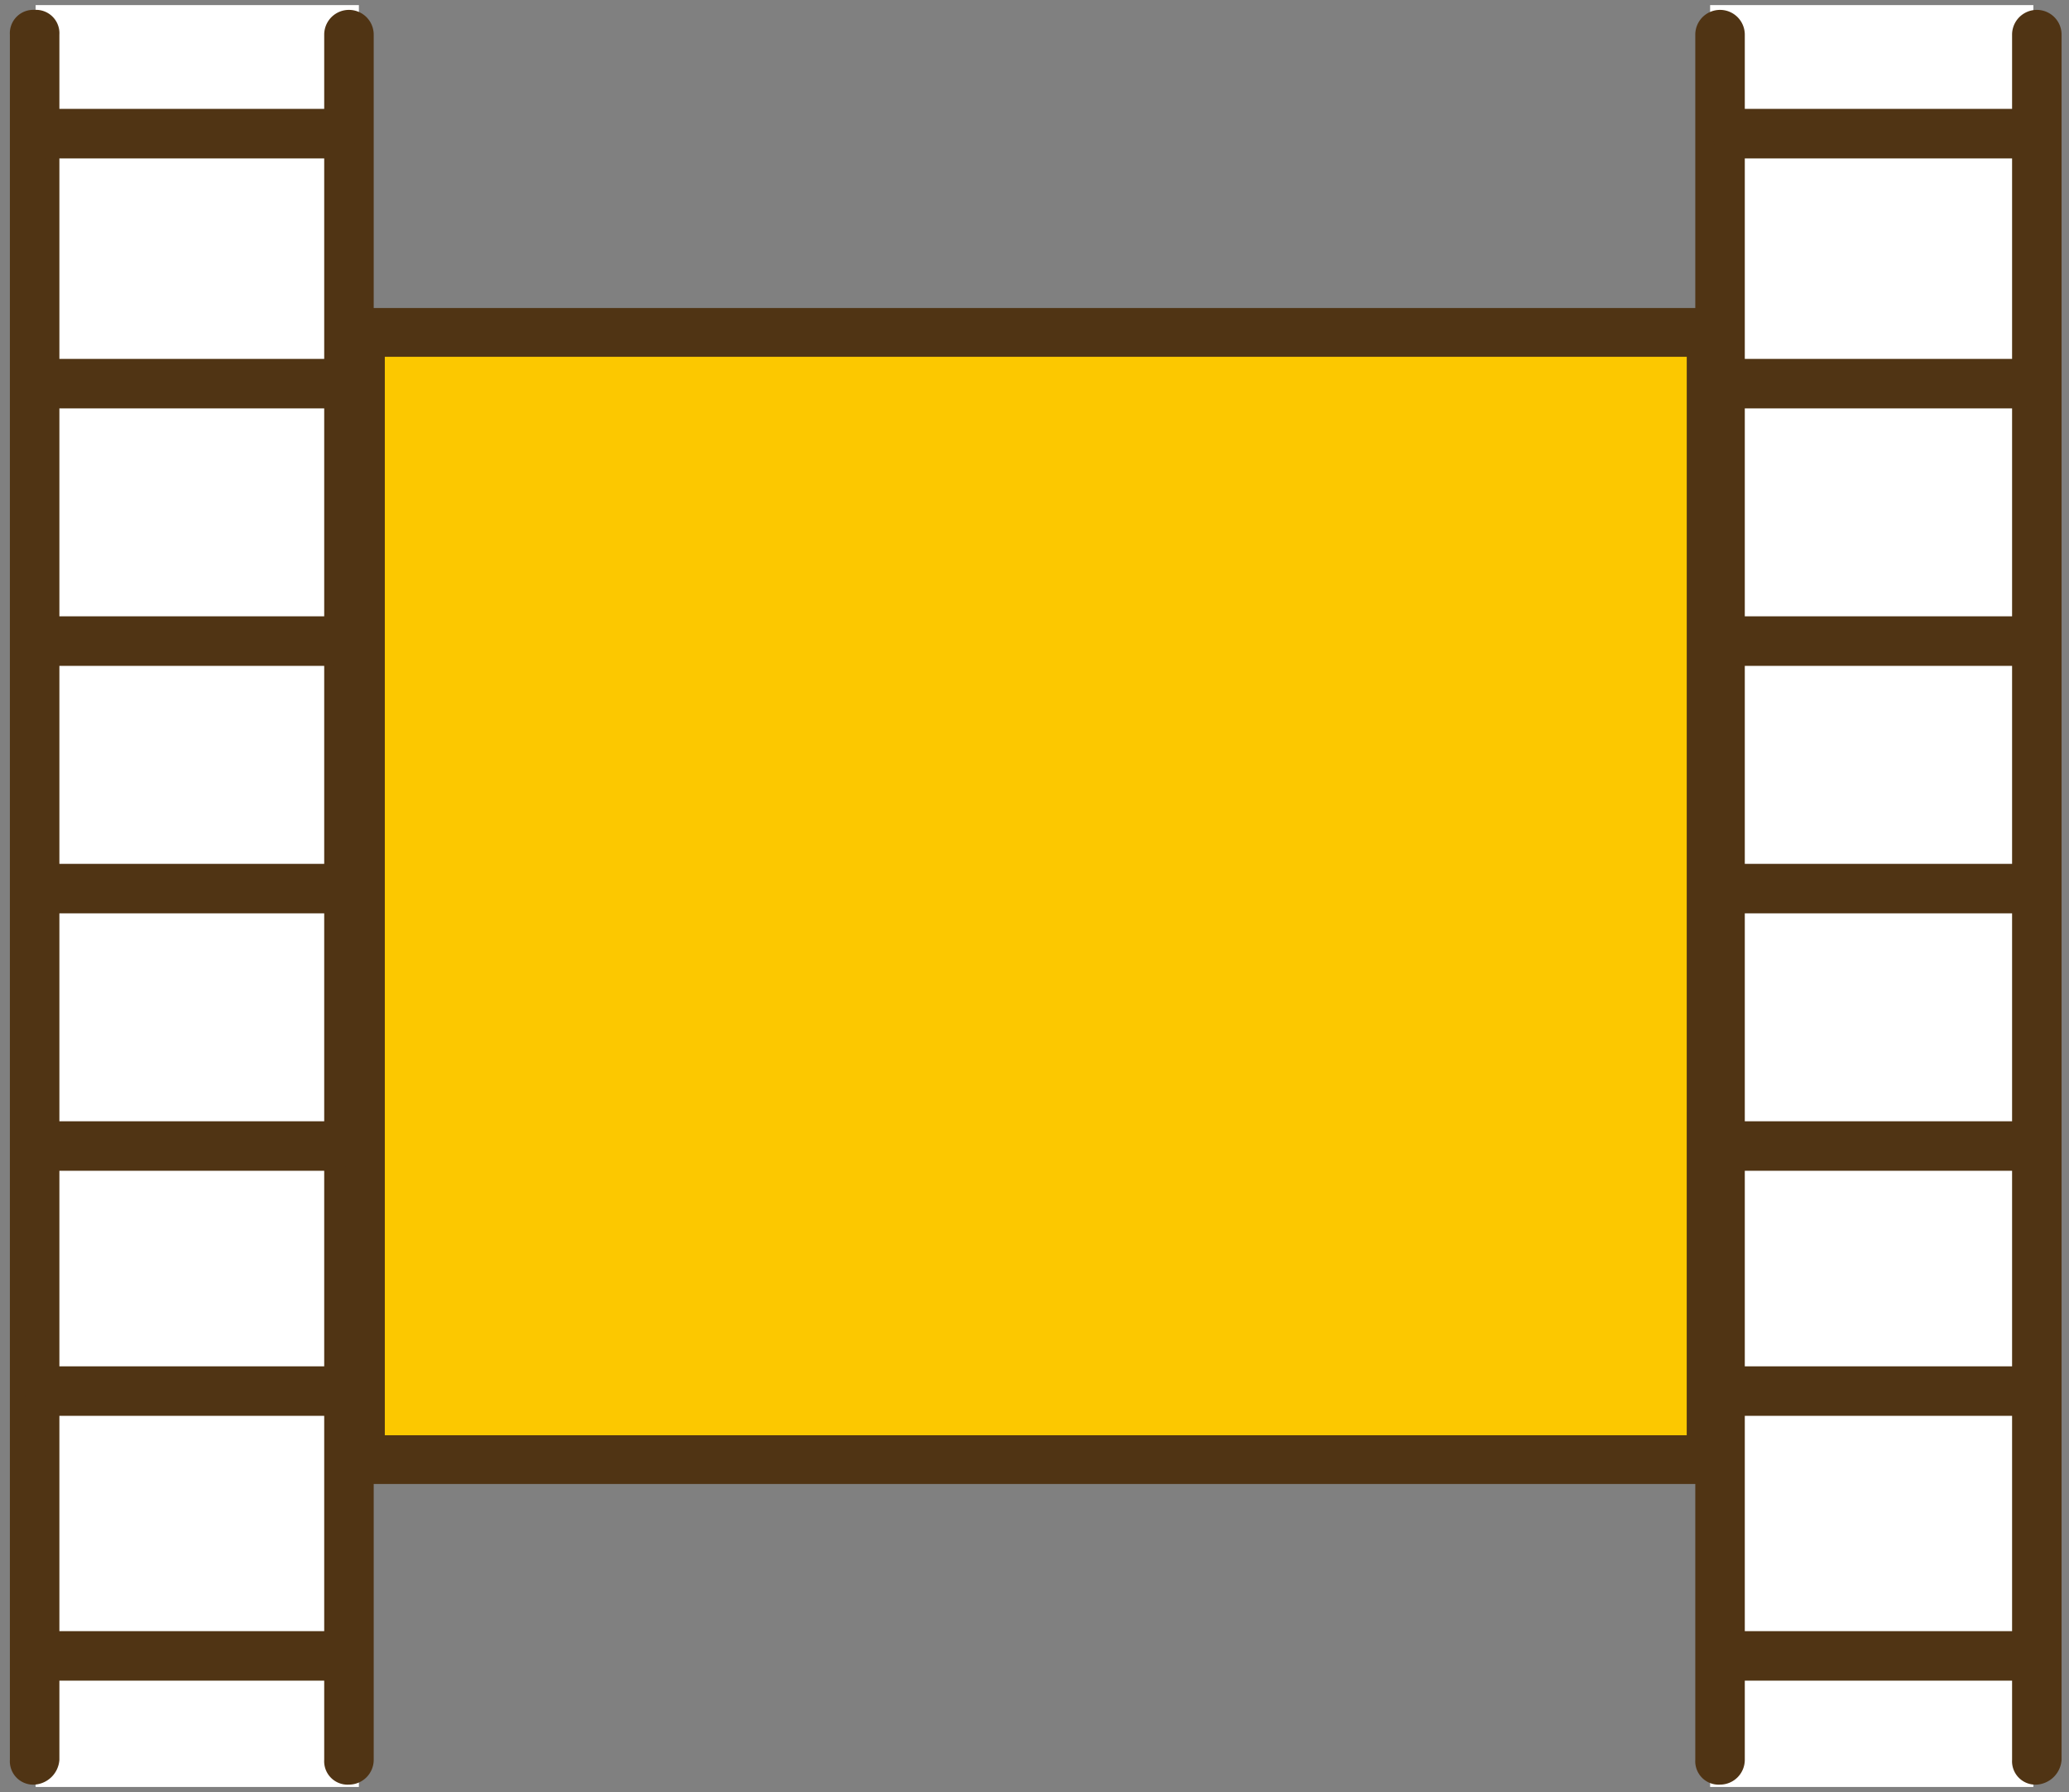
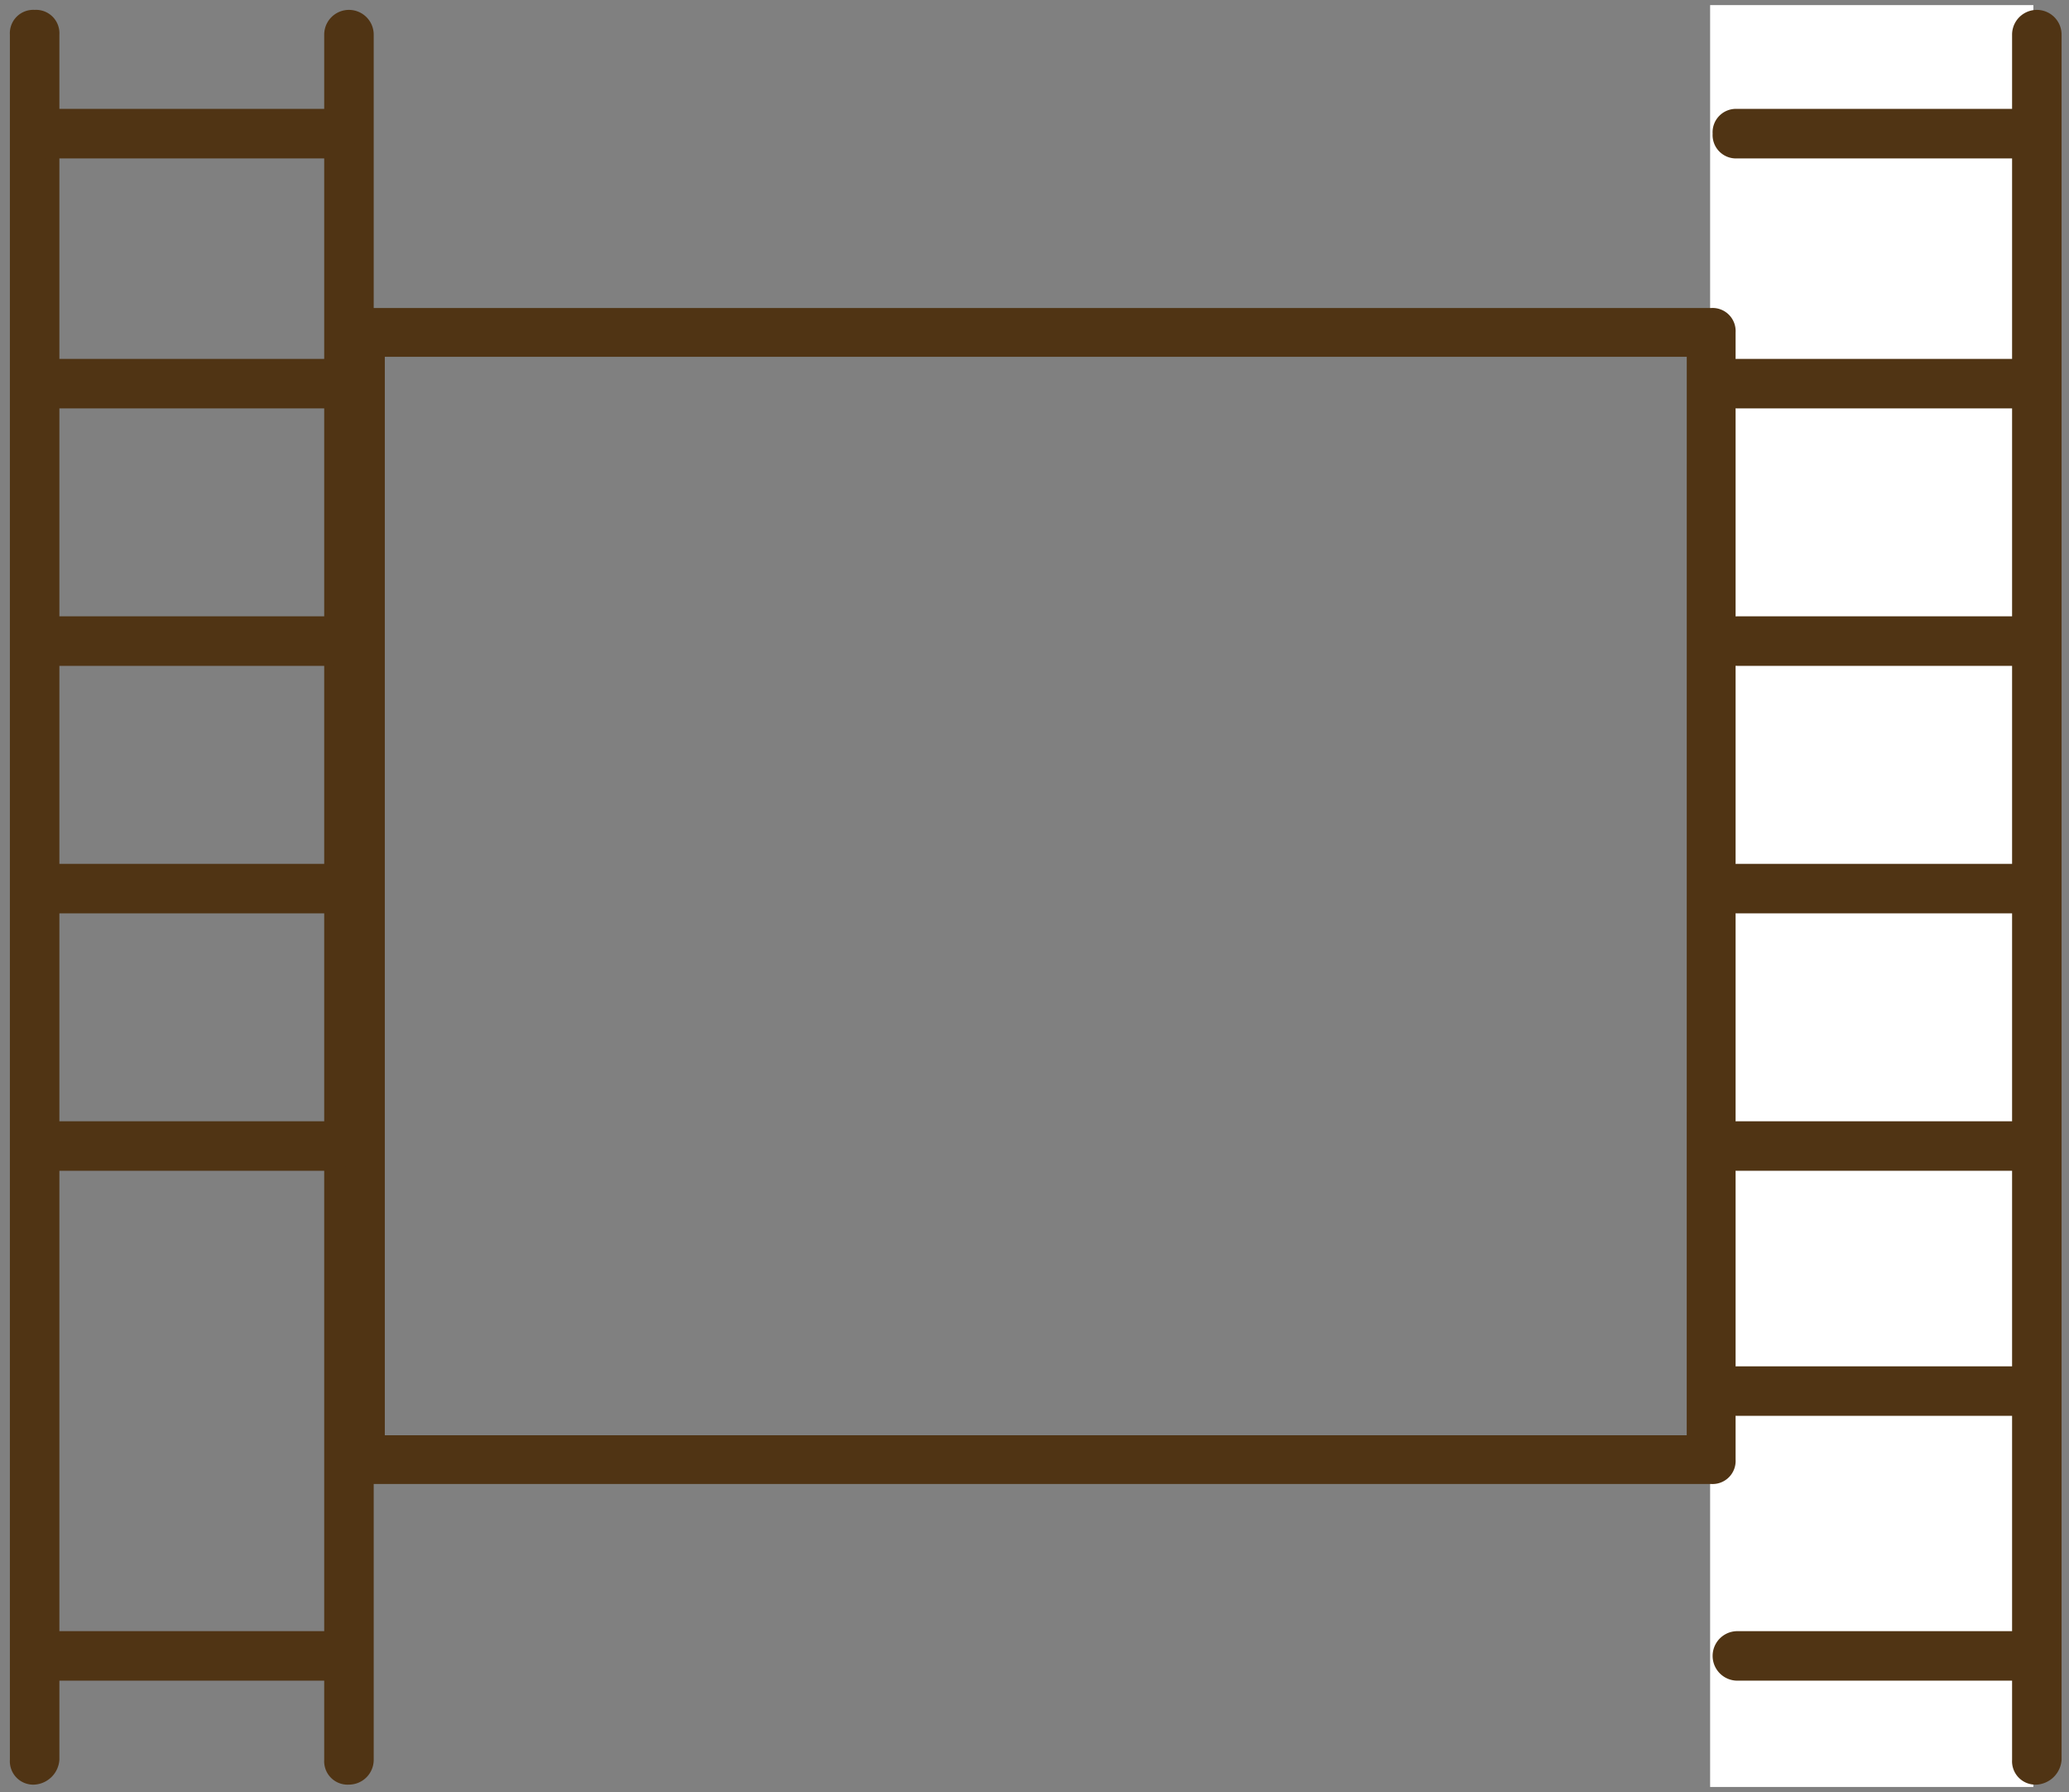
<svg xmlns="http://www.w3.org/2000/svg" id="menu-icon-cinema" width="66.127" height="57.268" viewBox="0 0 66.127 57.268">
  <rect x="0" y="0" width="66.127" height="57.268" fill="#808080" stroke="none" />
  <defs>
    <clipPath id="clip-path">
      <rect id="長方形_5" data-name="長方形 5" width="66.127" height="57.268" />
    </clipPath>
  </defs>
-   <rect id="長方形_2555" width="10.331" height="56.942" transform="translate(1.139 0.163)" fill="#fff" />
  <rect id="長方形_2556" width="10.331" height="56.942" transform="translate(54.657 0.163)" fill="#fff" />
-   <rect id="長方形_2557" width="43.106" height="35.955" transform="translate(11.551 10.656)" fill="#fcc800" />
  <path id="長方形_2558" d="M13.981,12.1H57.152a.737.737,0,0,1,.781.78V48.9a.737.737,0,0,1-.781.78H13.981a.737.737,0,0,1-.781-.78V12.88A.782.782,0,0,1,13.981,12.1Zm42.391,1.559H14.761V48.123h41.61Z" transform="translate(-2.462 -2.257)" fill="#503414" />
  <g id="グループ_5947">
    <g id="グループ_6" data-name="グループ 6">
      <g id="グループ_5946" clip-path="url(#clip-path)">
        <path id="線_321" d="M1.191,57.114A.747.747,0,0,1,.4,56.323V1.191A.747.747,0,0,1,1.191.4a.747.747,0,0,1,.791.791V56.323A.851.851,0,0,1,1.191,57.114Z" transform="translate(-0.084 -0.084)" fill="#503414" />
        <path id="線_322" d="M13.891,57.114a.747.747,0,0,1-.791-.791V1.191a.791.791,0,0,1,1.582,0V56.323A.793.793,0,0,1,13.891,57.114Z" transform="translate(-2.738 -0.084)" fill="#503414" />
        <path id="線_323" d="M10.808,5.982H1.791A.747.747,0,0,1,1,5.191.747.747,0,0,1,1.791,4.4h9.017a.747.747,0,0,1,.791.791A.747.747,0,0,1,10.808,5.982Z" transform="translate(-0.209 -0.92)" fill="#503414" />
        <path id="線_324" d="M10.808,67.482H1.791a.791.791,0,1,1,0-1.582h9.017a.791.791,0,1,1,0,1.582Z" transform="translate(-0.209 -13.774)" fill="#503414" />
-         <path id="線_325" d="M10.808,56.782H1.791a.791.791,0,1,1,0-1.582h9.017a.791.791,0,1,1,0,1.582Z" transform="translate(-0.209 -11.537)" fill="#503414" />
        <path id="線_326" d="M10.808,46.882H1.791a.791.791,0,1,1,0-1.582h9.017a.791.791,0,1,1,0,1.582Z" transform="translate(-0.209 -9.468)" fill="#503414" />
        <path id="線_327" d="M10.808,36.482H1.791a.791.791,0,1,1,0-1.582h9.017a.791.791,0,1,1,0,1.582Z" transform="translate(-0.209 -7.294)" fill="#503414" />
        <path id="線_328" d="M10.808,26.482H1.791a.791.791,0,1,1,0-1.582h9.017a.791.791,0,1,1,0,1.582Z" transform="translate(-0.209 -5.204)" fill="#503414" />
        <path id="線_329" d="M10.808,16.082H1.791a.791.791,0,1,1,0-1.582h9.017a.747.747,0,0,1,.791.791A.793.793,0,0,1,10.808,16.082Z" transform="translate(-0.209 -3.031)" fill="#503414" />
-         <path id="線_330" d="M69.291,57.114a.747.747,0,0,1-.791-.791V1.191a.791.791,0,1,1,1.582,0V56.323A.793.793,0,0,1,69.291,57.114Z" transform="translate(-14.317 -0.084)" fill="#503414" />
        <path id="線_331" d="M82.091,57.114a.747.747,0,0,1-.791-.791V1.191a.791.791,0,1,1,1.582,0V56.323A.851.851,0,0,1,82.091,57.114Z" transform="translate(-16.992 -0.084)" fill="#503414" />
        <path id="線_332" d="M79.008,5.982H69.991a.747.747,0,0,1-.791-.791.747.747,0,0,1,.791-.791h9.017a.747.747,0,0,1,.791.791A.793.793,0,0,1,79.008,5.982Z" transform="translate(-14.463 -0.92)" fill="#503414" />
        <path id="線_333" d="M79.008,67.482H69.991a.791.791,0,0,1,0-1.582h9.017a.747.747,0,0,1,.791.791A.793.793,0,0,1,79.008,67.482Z" transform="translate(-14.463 -13.774)" fill="#503414" />
        <path id="線_334" d="M79.008,56.782H69.991a.791.791,0,0,1,0-1.582h9.017a.747.747,0,0,1,.791.791A.793.793,0,0,1,79.008,56.782Z" transform="translate(-14.463 -11.537)" fill="#503414" />
        <path id="線_335" d="M79.008,46.882H69.991a.791.791,0,0,1,0-1.582h9.017a.747.747,0,0,1,.791.791A.793.793,0,0,1,79.008,46.882Z" transform="translate(-14.463 -9.468)" fill="#503414" />
        <path id="線_336" d="M79.008,36.482H69.991a.791.791,0,0,1,0-1.582h9.017a.747.747,0,0,1,.791.791A.793.793,0,0,1,79.008,36.482Z" transform="translate(-14.463 -7.294)" fill="#503414" />
        <path id="線_337" d="M79.008,26.482H69.991a.791.791,0,0,1,0-1.582h9.017a.747.747,0,0,1,.791.791A.793.793,0,0,1,79.008,26.482Z" transform="translate(-14.463 -5.204)" fill="#503414" />
        <path id="線_338" d="M79.008,16.082H69.991a.791.791,0,0,1,0-1.582h9.017a.747.747,0,0,1,.791.791A.851.851,0,0,1,79.008,16.082Z" transform="translate(-14.463 -3.031)" fill="#503414" />
      </g>
    </g>
  </g>
</svg>